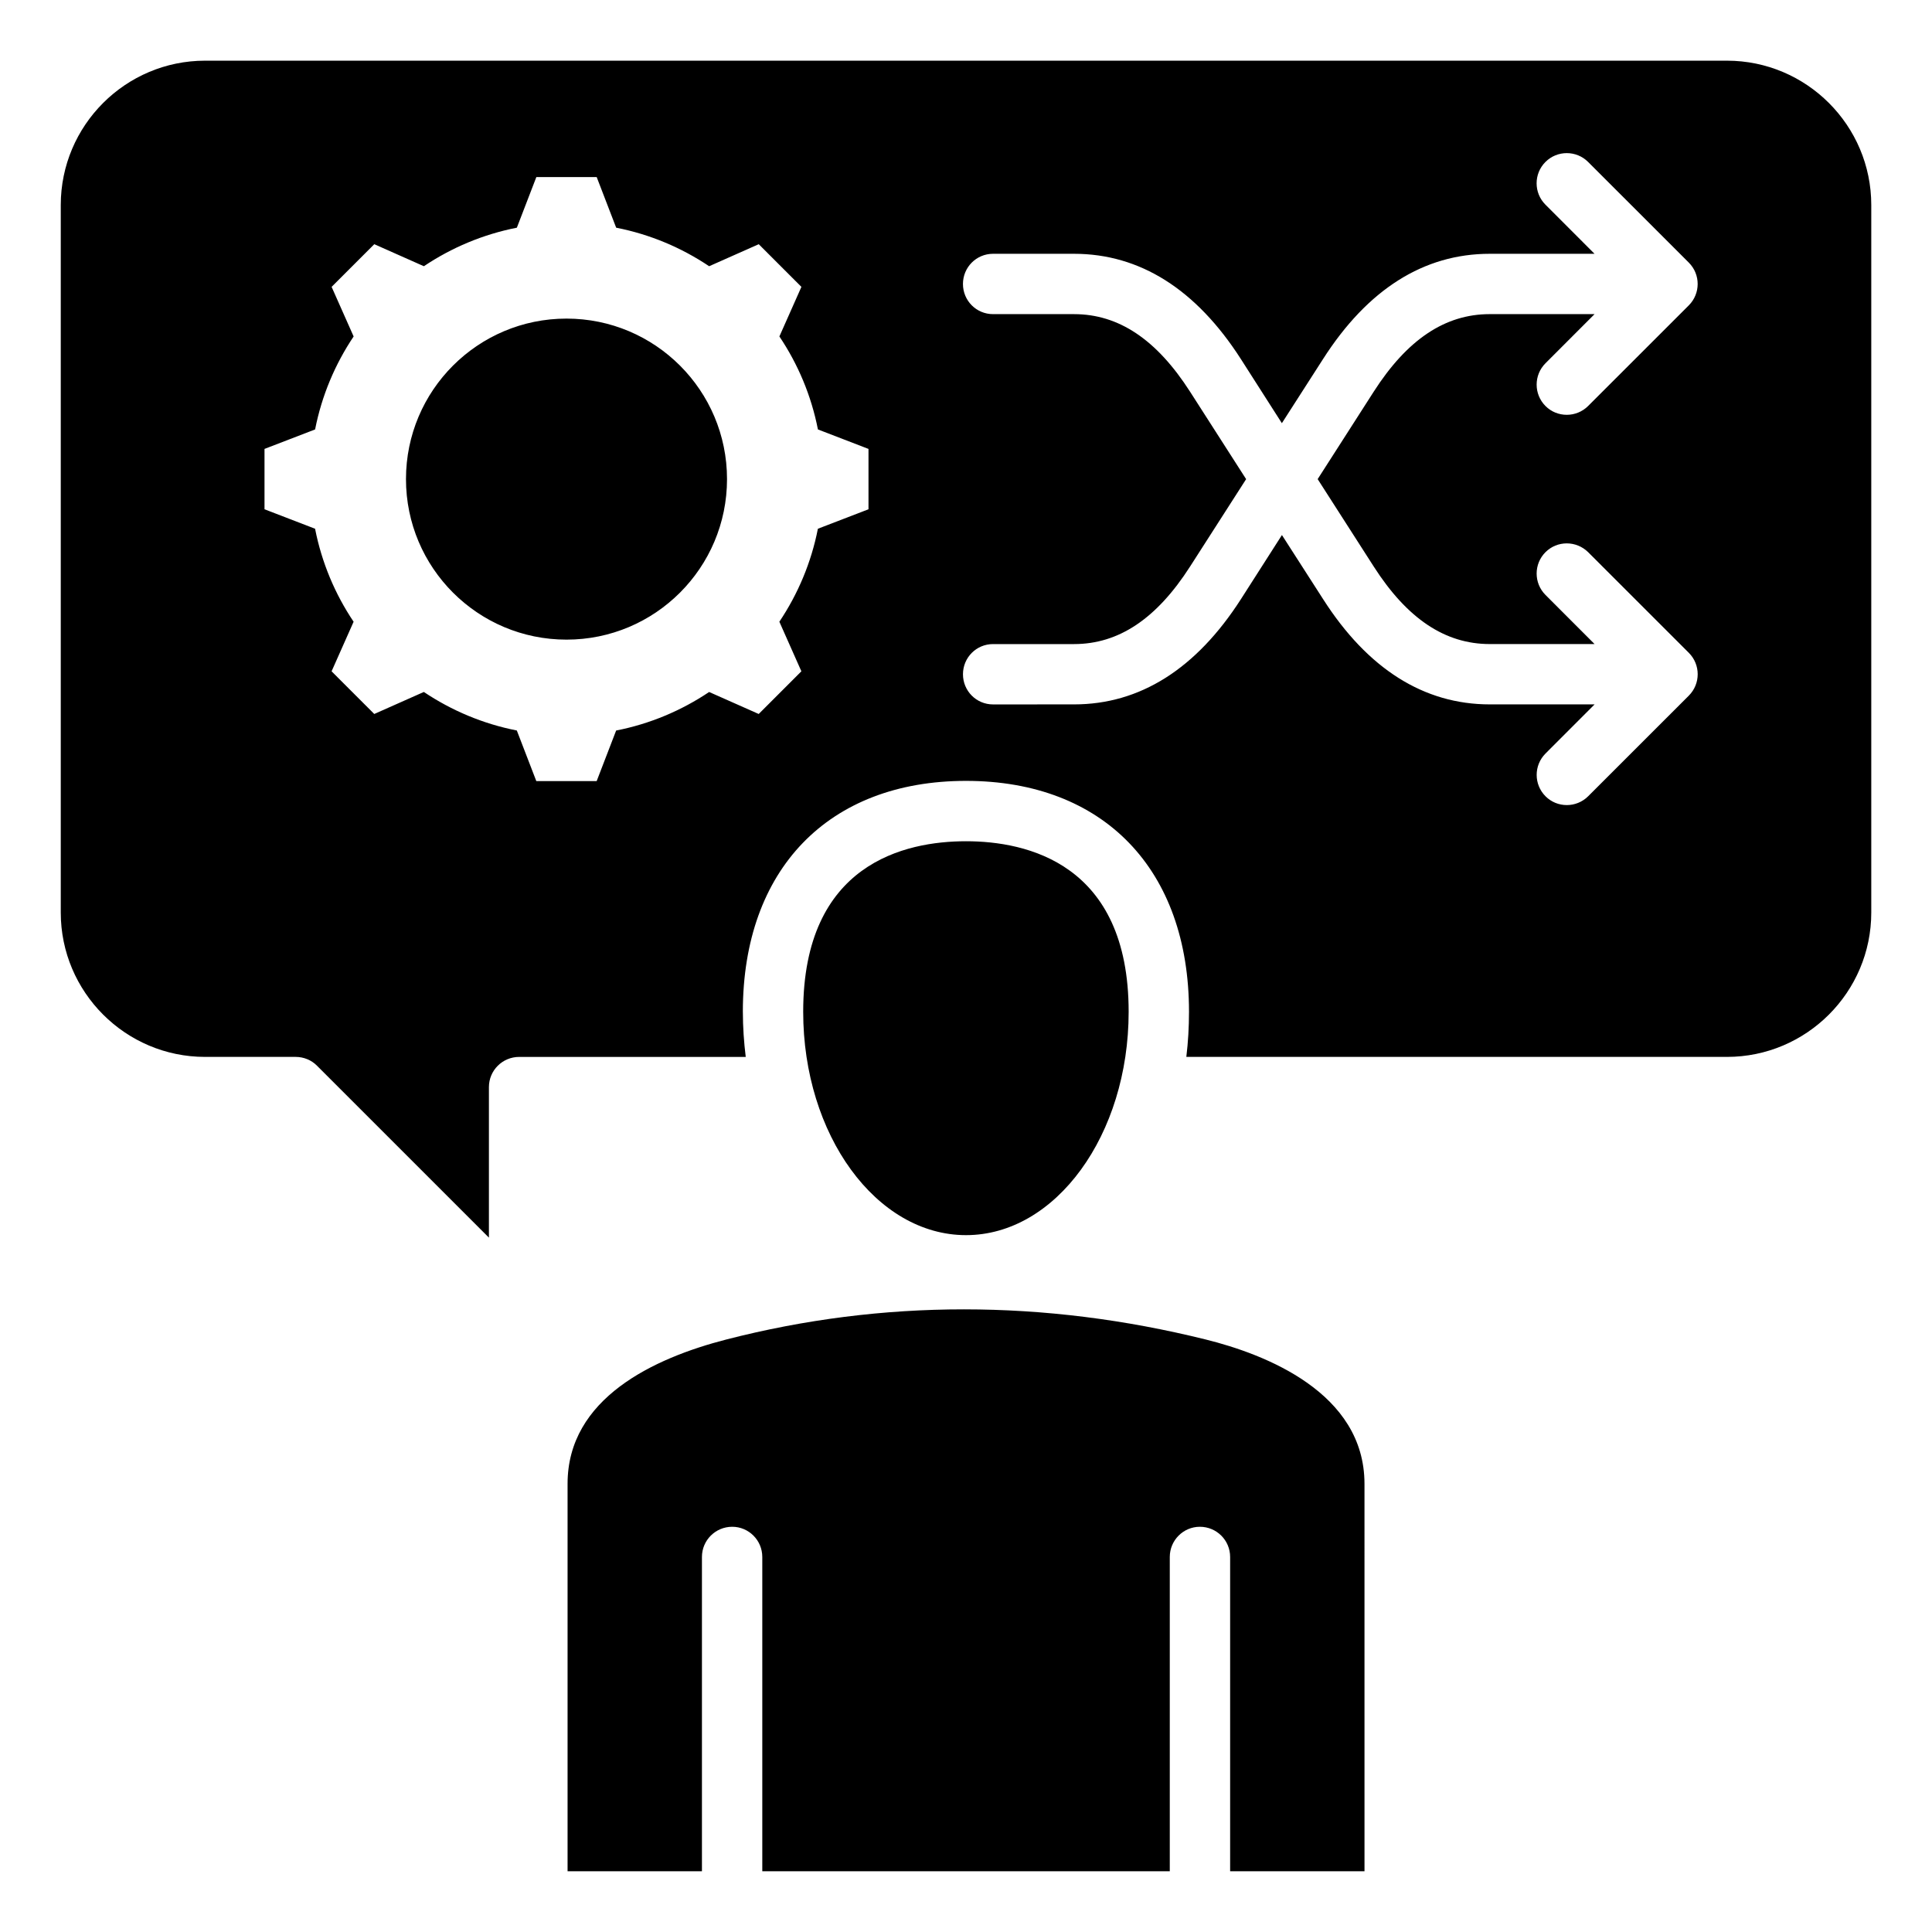
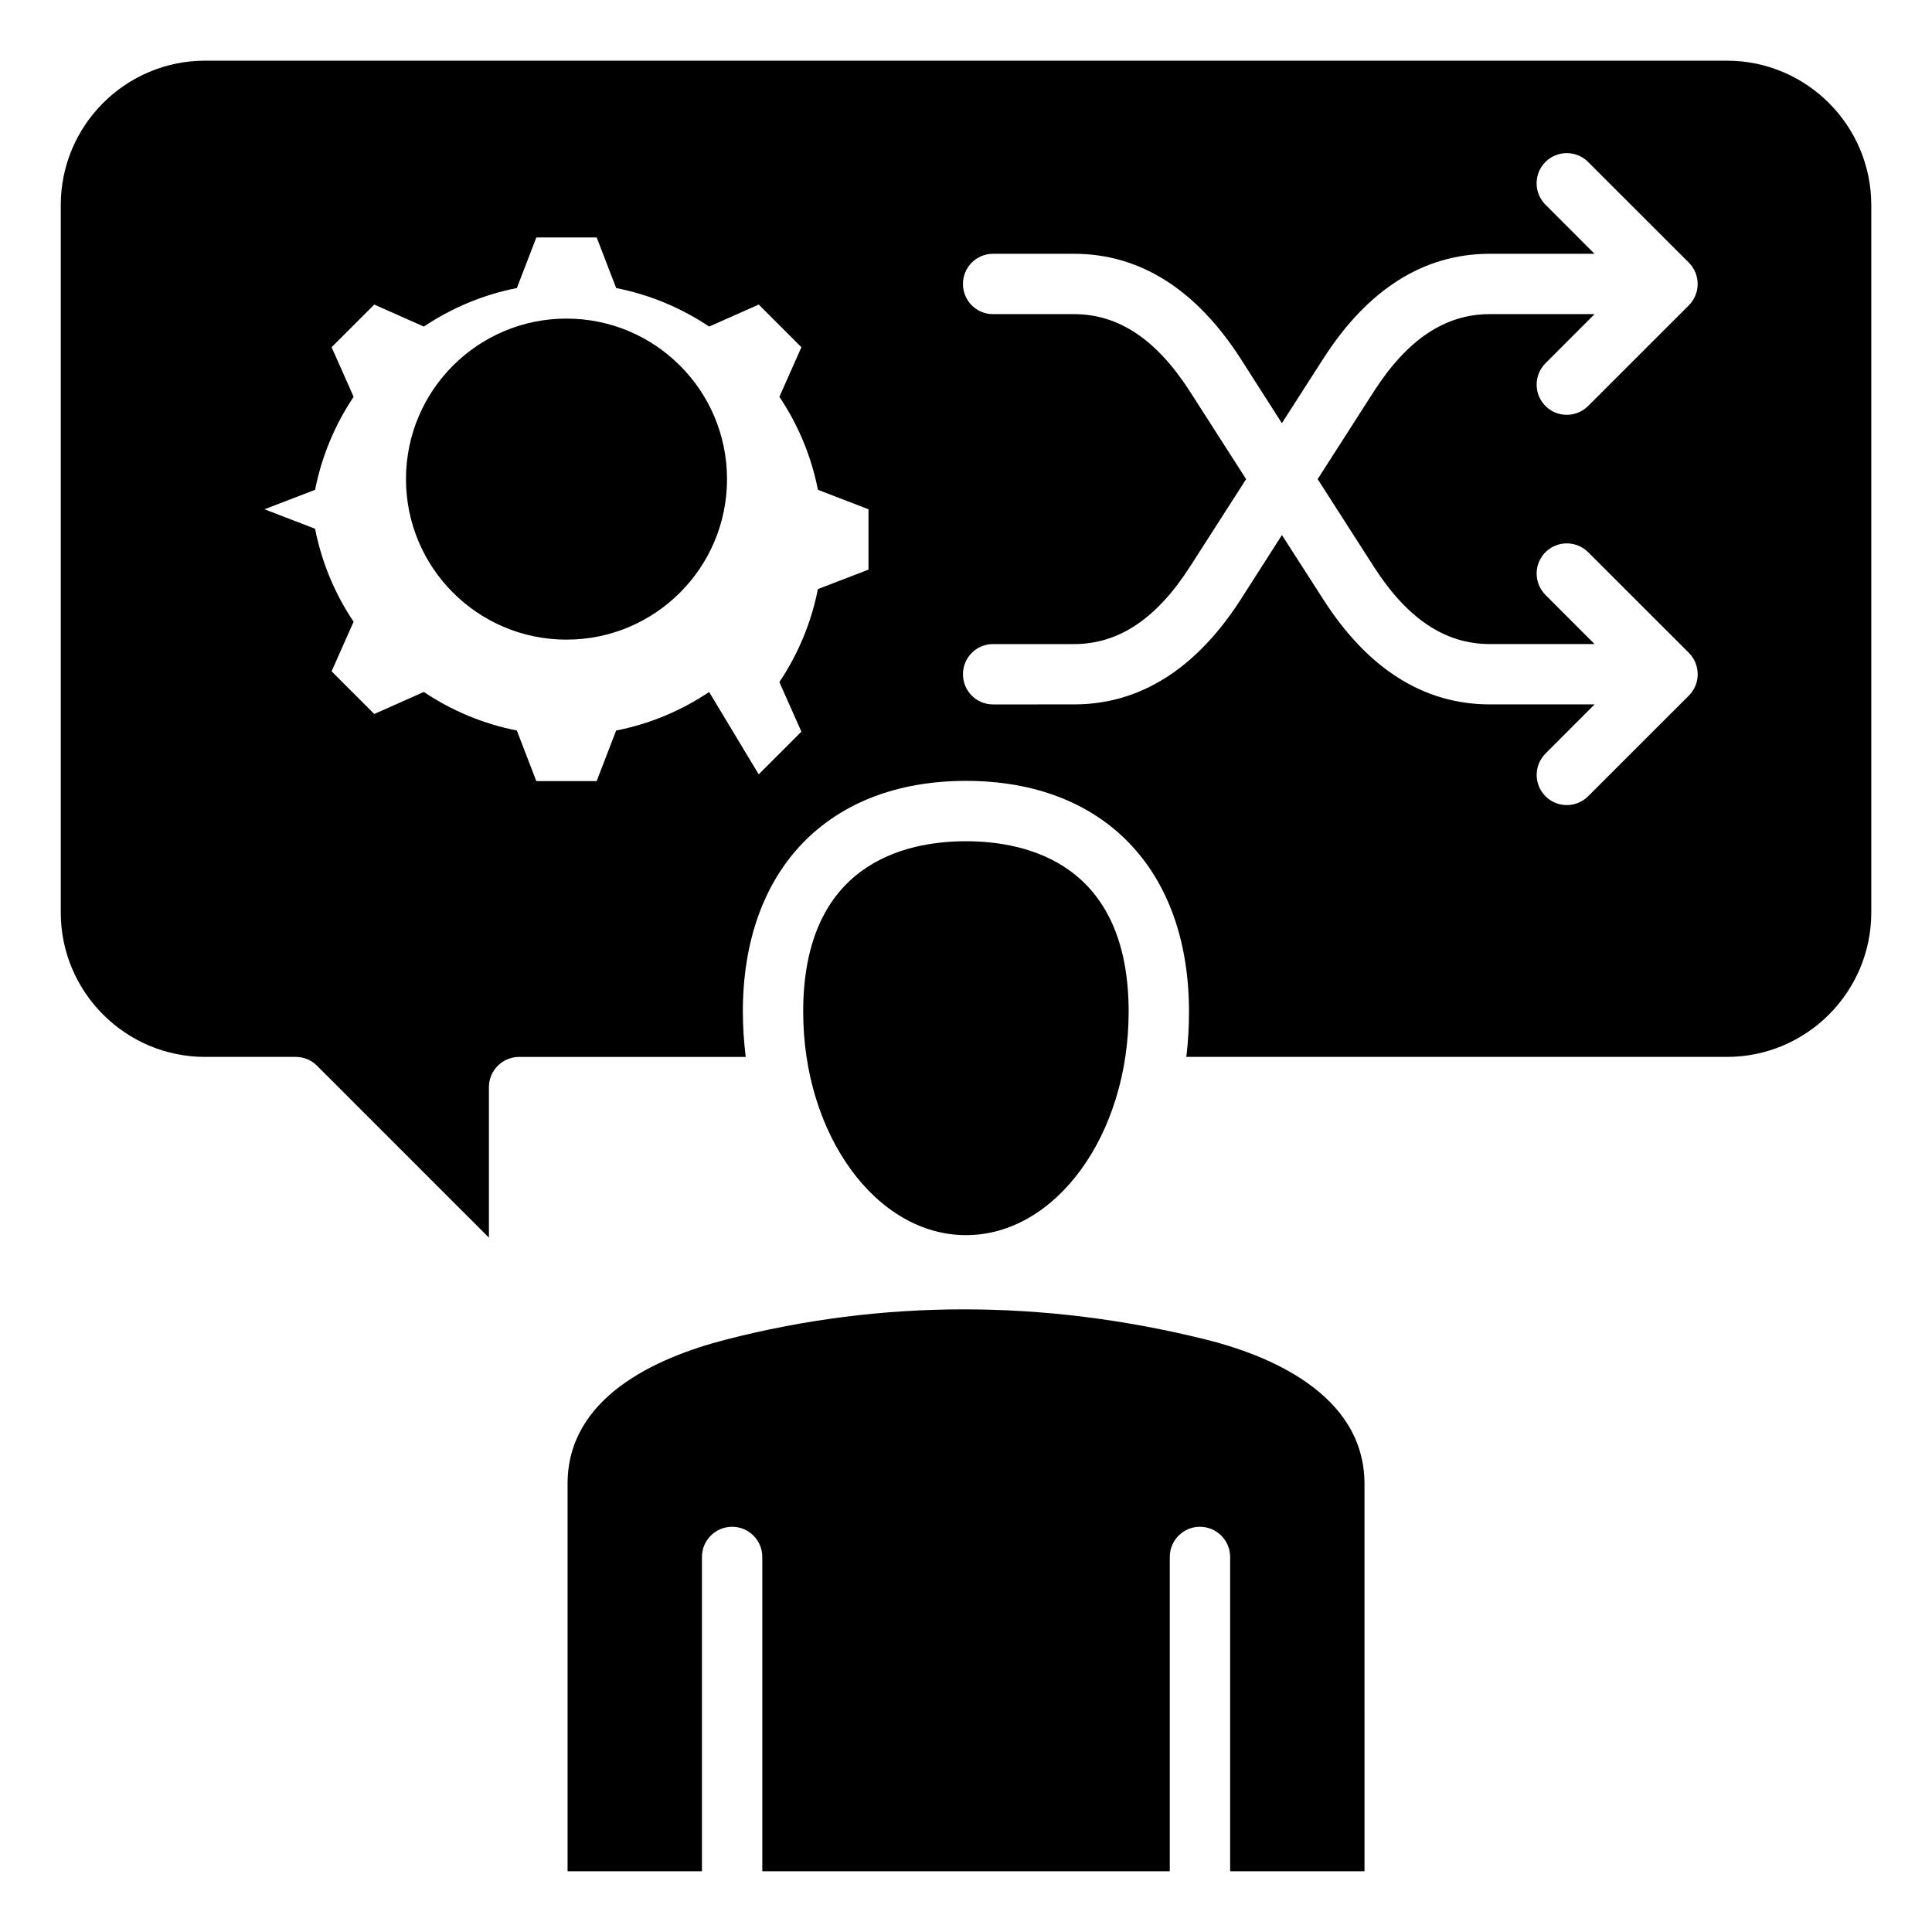
<svg xmlns="http://www.w3.org/2000/svg" fill="#000000" width="800px" height="800px" version="1.1" viewBox="144 144 512 512">
-   <path d="m463.53 498.98c-42.914-10.648-85.641-10.648-127-0.012-19.238 4.938-42.117 15.582-42.117 38.246v102.69h35.609v-83.297c0-4.418 3.586-7.996 8.02-7.996 4.387 0 7.973 3.578 7.973 7.996v83.301h107.99v-83.301c0-4.418 3.586-7.996 7.973-7.996 4.434 0 8.02 3.578 8.02 7.996v83.301h35.609l-0.004-102.69c-0.008-24.195-26.371-34.344-42.07-38.238zm-56.359-168.3c-4.434 0-7.973-3.578-7.973-7.996s3.539-7.996 7.973-7.996h21.461c11.84 0 21.883-6.719 30.75-20.551l14.855-23.16-14.859-23.176c-8.863-13.824-18.91-20.551-30.75-20.551h-21.461c-4.434 0-7.973-3.578-7.973-7.996 0-4.418 3.539-7.996 7.973-7.996h21.461c17.449 0 32.355 9.398 44.234 27.918l10.848 16.973 10.895-16.973c11.84-18.527 26.738-27.918 44.188-27.918h27.777l-13.016-13.027c-3.113-3.117-3.113-8.188 0-11.305 3.113-3.129 8.207-3.129 11.32 0l26.691 26.68c3.113 3.117 3.113 8.176 0 11.305l-26.691 26.68c-1.559 1.559-3.633 2.34-5.656 2.34-2.074 0-4.106-0.777-5.656-2.34-3.113-3.129-3.113-8.188 0-11.316l13.016-13.027h-27.777c-11.84 0-21.883 6.727-30.75 20.551l-14.855 23.172 14.855 23.16c8.863 13.832 18.91 20.551 30.75 20.551h27.777l-13.016-13.027c-3.113-3.129-3.113-8.188 0-11.316 3.113-3.117 8.16-3.117 11.32 0l26.691 26.68c3.113 3.129 3.113 8.188 0 11.316l-26.691 26.68c-1.559 1.559-3.633 2.34-5.656 2.34-2.074 0-4.106-0.781-5.656-2.34-3.113-3.129-3.113-8.188 0-11.316l13.016-13.027h-27.777c-17.449 0-32.355-9.398-44.188-27.918l-10.895-16.961-10.848 16.961c-11.887 18.527-26.785 27.918-44.234 27.918zm-66.309 81.457c0-37.742 22.684-61.195 59.141-61.195 36.453 0 59.094 23.453 59.094 61.195 0 4.066-0.234 8.055-0.707 11.953h143.27c21.082 0 38.246-17.168 38.246-38.254v-187.5c0-21.09-17.168-38.254-38.246-38.254h-403.31c-21.082 0-38.246 17.16-38.246 38.254v187.5c0 21.09 17.168 38.254 38.246 38.254h24.004c2.121 0 4.199 0.84 5.656 2.34l45.559 45.555v-39.895c0-4.418 3.586-7.996 8.02-7.996h60.039c-0.48-3.902-0.762-7.891-0.762-11.961zm59.141 59.188c-23.77 0-43.148-26.551-43.148-59.188 0-39.332 27.023-45.199 43.148-45.199 16.078 0 43.102 5.867 43.102 45.199 0 32.641-19.336 59.188-43.102 59.188zm-68.074-143.94c-7.332 4.922-15.672 8.453-24.645 10.211l-5.16 13.402h-15.996l-5.164-13.41c-8.973-1.762-17.309-5.297-24.641-10.211l-13.141 5.836-11.309-11.309 5.836-13.137c-4.922-7.328-8.449-15.672-10.211-24.645l-13.402-5.16v-15.996l13.41-5.16c1.762-8.973 5.297-17.312 10.211-24.641l-5.836-13.141 11.309-11.309 13.141 5.836c7.328-4.918 15.664-8.449 24.641-10.211l5.164-13.41h15.996l5.16 13.41c8.973 1.762 17.312 5.297 24.641 10.211l13.141-5.836 11.309 11.309-5.836 13.137c4.922 7.328 8.453 15.672 10.211 24.645l13.402 5.16v15.996l-13.41 5.16c-1.762 8.973-5.297 17.312-10.211 24.641l5.836 13.141-11.309 11.309zm-37.801-13.875c-23.496 0-42.539-19.047-42.539-42.539 0-23.496 19.047-42.539 42.539-42.539 23.496 0 42.539 19.047 42.539 42.539 0 23.496-19.043 42.539-42.539 42.539z" fill-rule="evenodd" />
+   <path d="m463.53 498.98c-42.914-10.648-85.641-10.648-127-0.012-19.238 4.938-42.117 15.582-42.117 38.246v102.69h35.609v-83.297c0-4.418 3.586-7.996 8.02-7.996 4.387 0 7.973 3.578 7.973 7.996v83.301h107.99v-83.301c0-4.418 3.586-7.996 7.973-7.996 4.434 0 8.02 3.578 8.02 7.996v83.301h35.609l-0.004-102.69c-0.008-24.195-26.371-34.344-42.07-38.238zm-56.359-168.3c-4.434 0-7.973-3.578-7.973-7.996s3.539-7.996 7.973-7.996h21.461c11.84 0 21.883-6.719 30.75-20.551l14.855-23.16-14.859-23.176c-8.863-13.824-18.91-20.551-30.75-20.551h-21.461c-4.434 0-7.973-3.578-7.973-7.996 0-4.418 3.539-7.996 7.973-7.996h21.461c17.449 0 32.355 9.398 44.234 27.918l10.848 16.973 10.895-16.973c11.84-18.527 26.738-27.918 44.188-27.918h27.777l-13.016-13.027c-3.113-3.117-3.113-8.188 0-11.305 3.113-3.129 8.207-3.129 11.32 0l26.691 26.68c3.113 3.117 3.113 8.176 0 11.305l-26.691 26.68c-1.559 1.559-3.633 2.34-5.656 2.34-2.074 0-4.106-0.777-5.656-2.34-3.113-3.129-3.113-8.188 0-11.316l13.016-13.027h-27.777c-11.84 0-21.883 6.727-30.75 20.551l-14.855 23.172 14.855 23.16c8.863 13.832 18.91 20.551 30.75 20.551h27.777l-13.016-13.027c-3.113-3.129-3.113-8.188 0-11.316 3.113-3.117 8.16-3.117 11.32 0l26.691 26.68c3.113 3.129 3.113 8.188 0 11.316l-26.691 26.68c-1.559 1.559-3.633 2.34-5.656 2.34-2.074 0-4.106-0.781-5.656-2.34-3.113-3.129-3.113-8.188 0-11.316l13.016-13.027h-27.777c-17.449 0-32.355-9.398-44.188-27.918l-10.895-16.961-10.848 16.961c-11.887 18.527-26.785 27.918-44.234 27.918zm-66.309 81.457c0-37.742 22.684-61.195 59.141-61.195 36.453 0 59.094 23.453 59.094 61.195 0 4.066-0.234 8.055-0.707 11.953h143.27c21.082 0 38.246-17.168 38.246-38.254v-187.5c0-21.09-17.168-38.254-38.246-38.254h-403.31c-21.082 0-38.246 17.16-38.246 38.254v187.5c0 21.09 17.168 38.254 38.246 38.254h24.004c2.121 0 4.199 0.84 5.656 2.34l45.559 45.555v-39.895c0-4.418 3.586-7.996 8.02-7.996h60.039c-0.48-3.902-0.762-7.891-0.762-11.961zm59.141 59.188c-23.77 0-43.148-26.551-43.148-59.188 0-39.332 27.023-45.199 43.148-45.199 16.078 0 43.102 5.867 43.102 45.199 0 32.641-19.336 59.188-43.102 59.188zm-68.074-143.94c-7.332 4.922-15.672 8.453-24.645 10.211l-5.16 13.402h-15.996l-5.164-13.41c-8.973-1.762-17.309-5.297-24.641-10.211l-13.141 5.836-11.309-11.309 5.836-13.137c-4.922-7.328-8.449-15.672-10.211-24.645l-13.402-5.16l13.41-5.16c1.762-8.973 5.297-17.312 10.211-24.641l-5.836-13.141 11.309-11.309 13.141 5.836c7.328-4.918 15.664-8.449 24.641-10.211l5.164-13.41h15.996l5.16 13.41c8.973 1.762 17.312 5.297 24.641 10.211l13.141-5.836 11.309 11.309-5.836 13.137c4.922 7.328 8.453 15.672 10.211 24.645l13.402 5.16v15.996l-13.41 5.16c-1.762 8.973-5.297 17.312-10.211 24.641l5.836 13.141-11.309 11.309zm-37.801-13.875c-23.496 0-42.539-19.047-42.539-42.539 0-23.496 19.047-42.539 42.539-42.539 23.496 0 42.539 19.047 42.539 42.539 0 23.496-19.043 42.539-42.539 42.539z" fill-rule="evenodd" />
</svg>